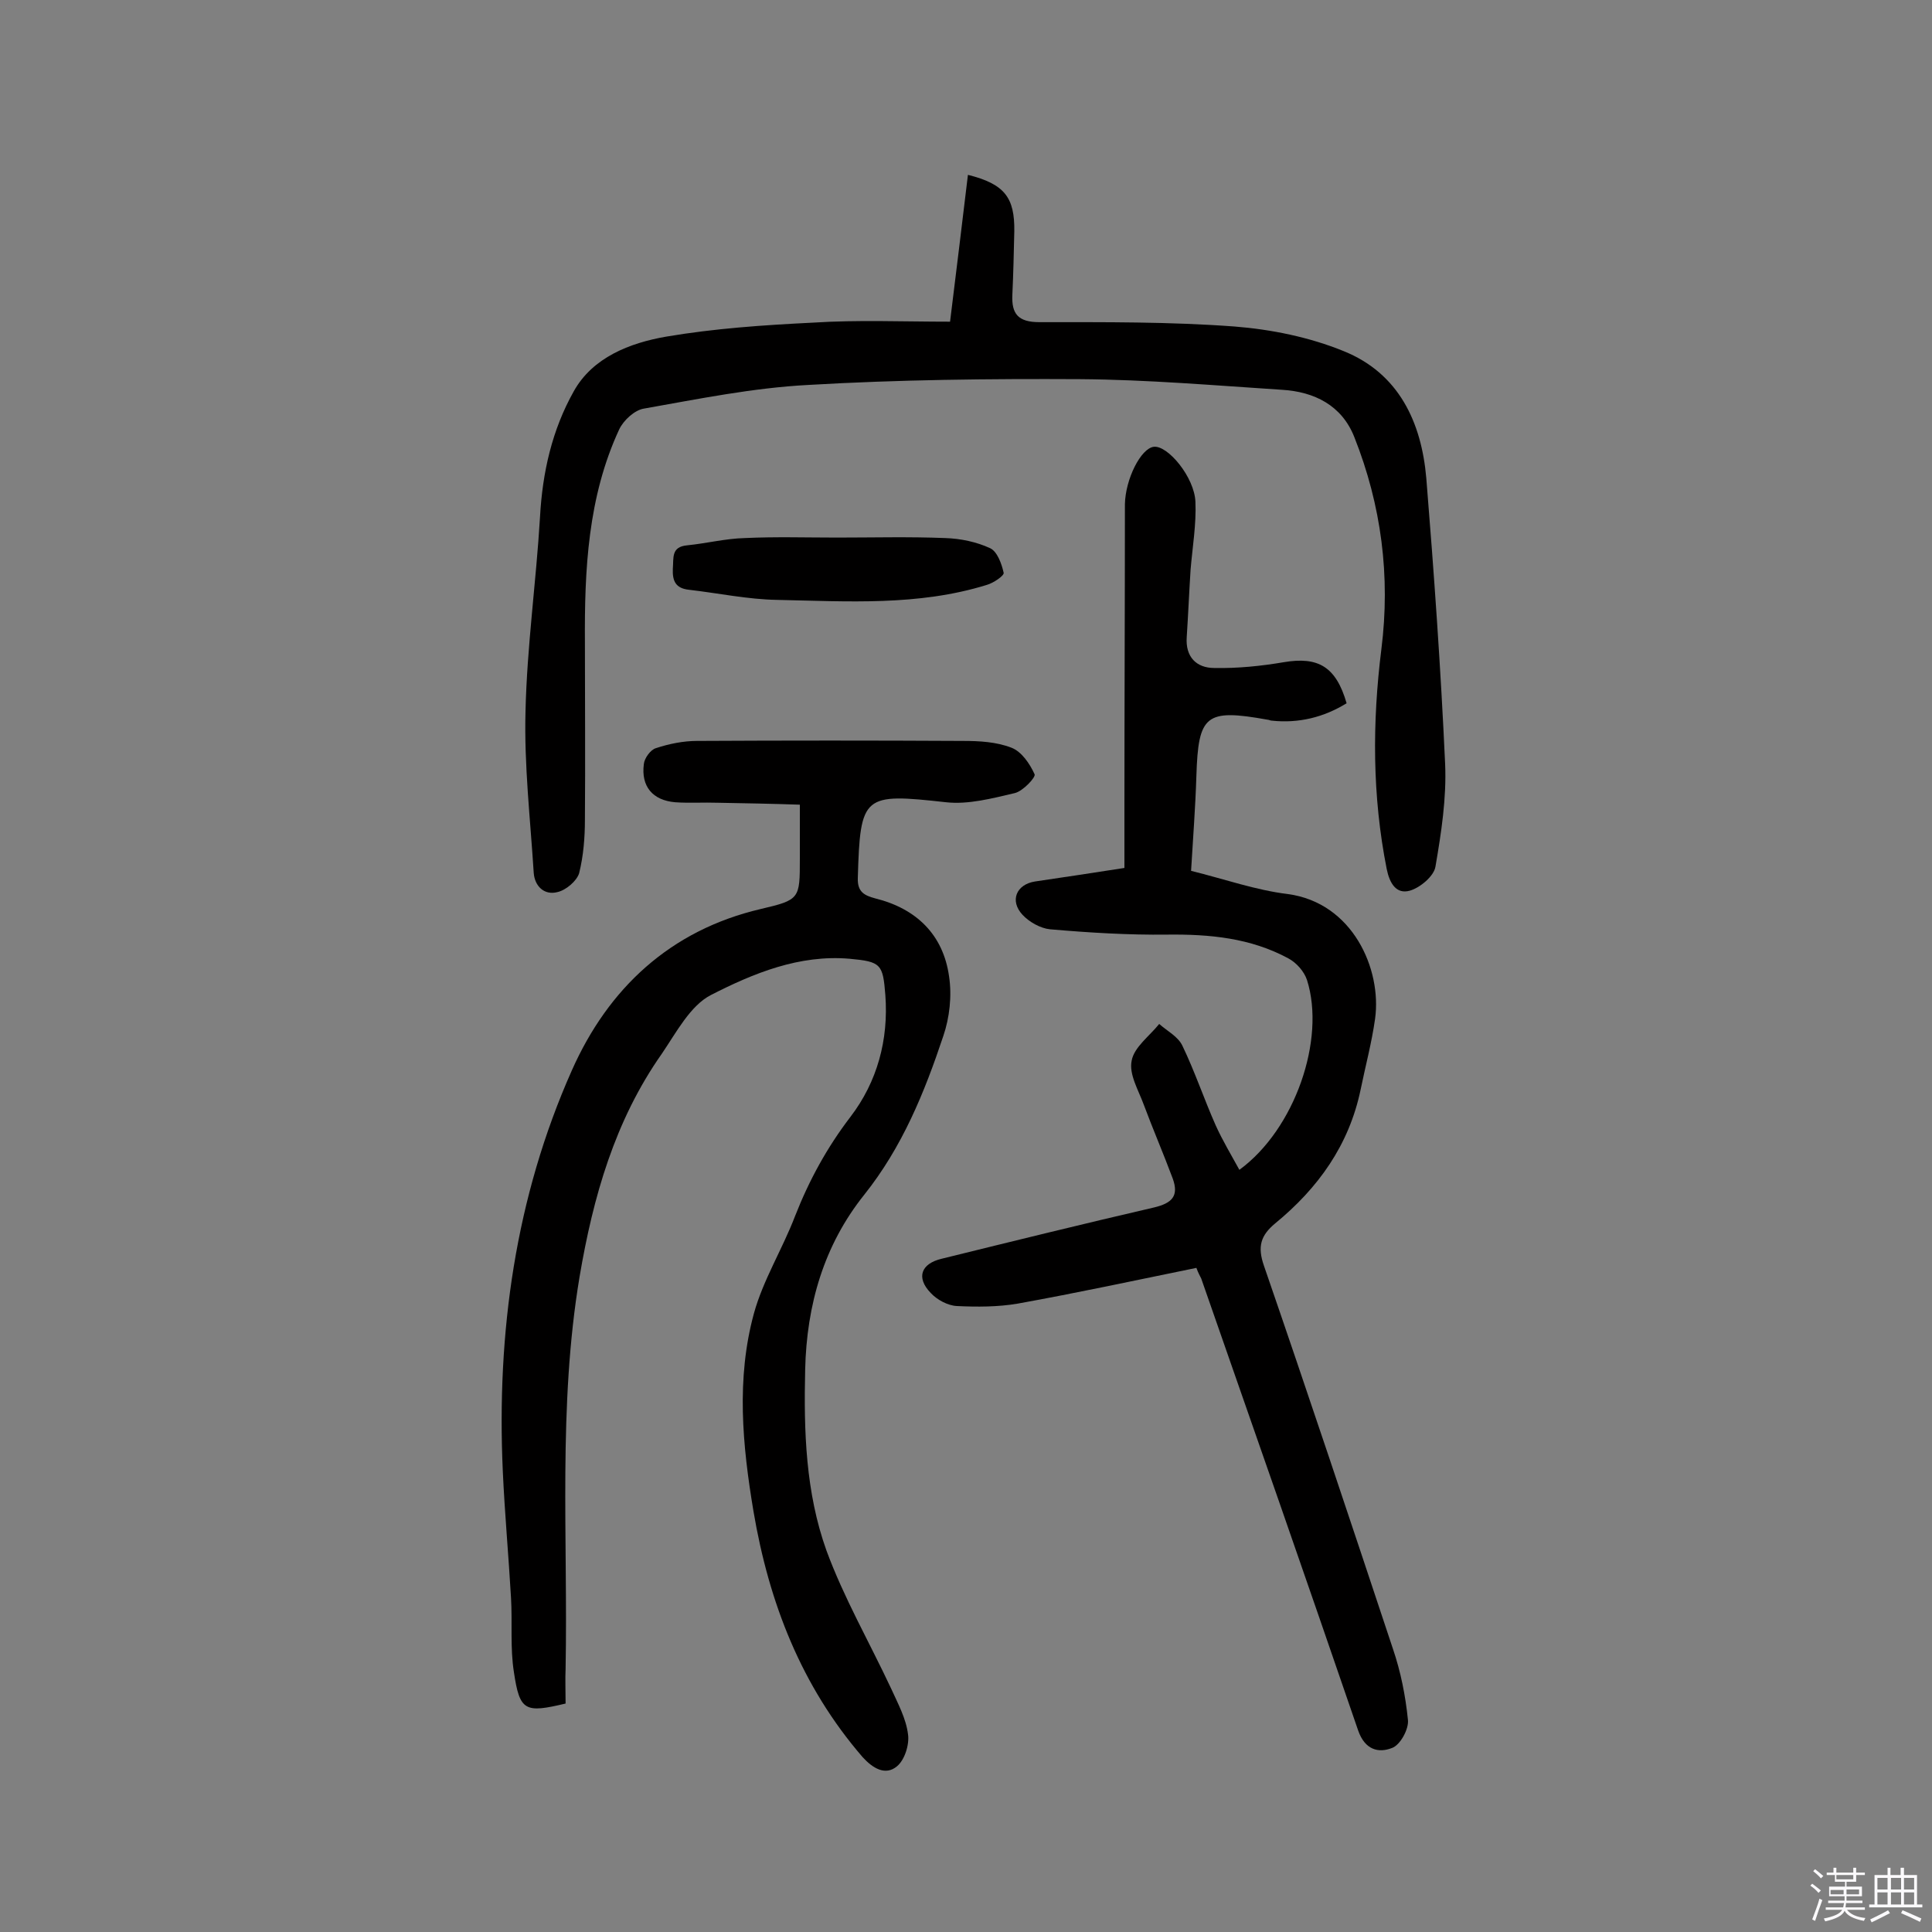
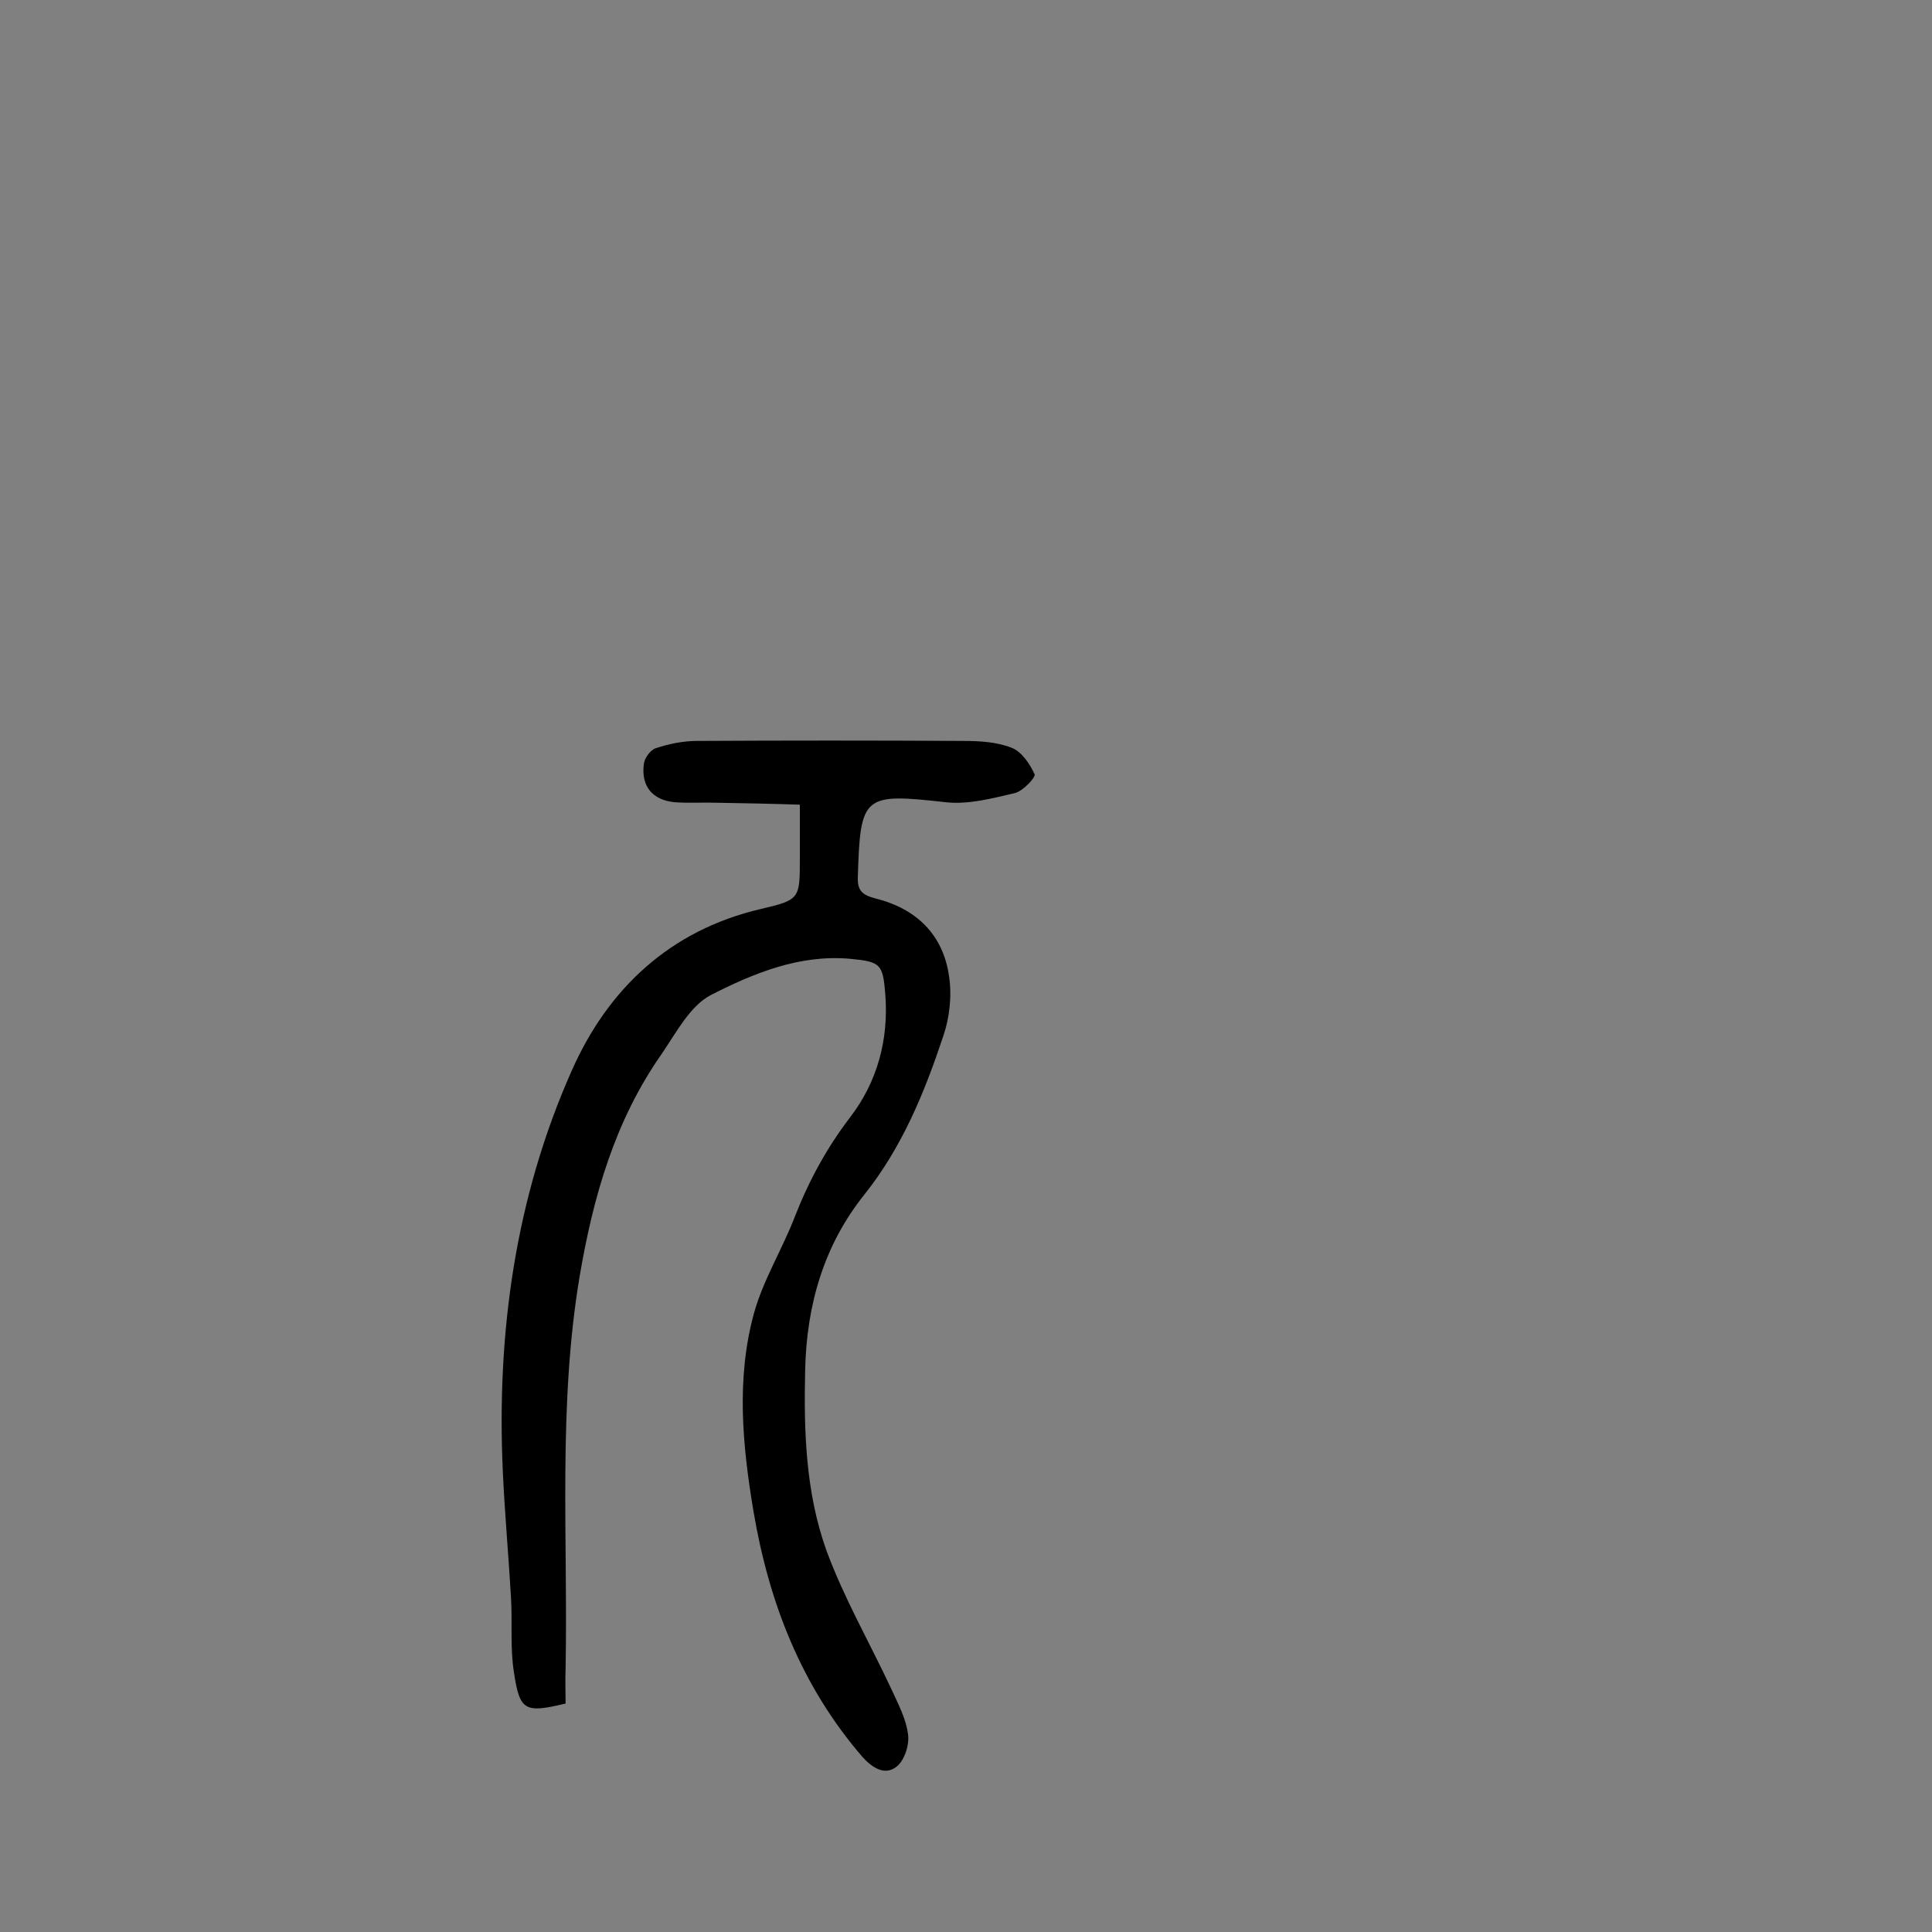
<svg xmlns="http://www.w3.org/2000/svg" enable-background="new 0 0 400 400" viewBox="0 0 400 400">
  <rect x="0" y="0" width="400" height="400" fill="#808080" stroke="none" />
-   <path d="m374.8 390.4.4-.4c.7.5 1.3 1 1.8 1.4l-.5.5c-.5-.6-1.1-1.1-1.7-1.5zm1 7.3-.6-.3c.5-1.4 1.1-2.8 1.5-4.3.2.1.4.2.6.3-.5 1.3-1 2.8-1.5 4.3zm-.4-10.3.4-.4c.4.3 1 .8 1.7 1.4l-.5.5c-.4-.5-1-1-1.6-1.5zm2.5.3h1.7v-1h.6v1h3.5v-1h.6v1h1.8v.5h-1.8v1.4h-2v1h3.2v2h-3.2v.9h3.3v.5h-3.4c0 .3-.1.6-.1.9h4v.5h-3.7c.7.9 1.9 1.5 3.8 1.7-.1.2-.2.4-.3.6-2.1-.4-3.5-1.1-4-2.1-.4 1-1.8 1.7-4 2.2-.1-.2-.2-.4-.3-.6 2.1-.4 3.4-1 3.8-1.8h-3.4v-.5h3.6c.1-.3.1-.6.2-.9h-3.3v-.5h3.4c0-.3 0-.6 0-.9h-3.2v-2h3.3v-1h-2.1v-1.4h-1.7v-.5zm1.1 3.5v1h2.7c0-.3 0-.4 0-.4 0-.1 0-.2 0-.2 0-.1 0-.2 0-.3h-2.7zm1.2-3v.9h3.5v-.9zm4.7 3h-2.6v.6.4h2.6z" fill="#fbfafc" />
-   <path d="m393.6 386.7h.6v1.5h2.7v6.1h1.1v.6h-11v-.6h1.1v-6.1h2.7v-1.5h.6v1.5h2.1v-1.5zm-2.7 8.8.4.6c-1.2.6-2.5 1.3-3.8 1.9-.1-.2-.2-.4-.3-.6 1.2-.6 2.5-1.2 3.7-1.9zm-2.2-6.7v2.4h2.1v-2.4zm0 3v2.5h2.1v-2.5zm2.8-3v2.4h2.1v-2.4zm0 3v2.5h2.1v-2.5zm6 6.1c-1.4-.7-2.7-1.3-3.9-1.8l.3-.6c1.5.6 2.7 1.2 3.9 1.7zm-1.2-9.1h-2.1v2.4h2.1zm-2.1 3v2.5h2.1v-2.5z" fill="#fbfafc" />
  <g fill="#010000">
    <path d="m117.1 352.7c-8.4 2-9.5 1.6-10.7-6.5-.8-5-.3-10.3-.6-15.4-.5-8.7-1.3-17.4-1.7-26.2-1.3-28.7 2.6-56.7 14.3-83 7.5-16.9 20.3-29 39.1-33.4 8.1-1.9 8.1-2.1 8.1-10.4 0-3.4 0-6.8 0-11.2-5.9-.2-11.4-.3-17-.4-2.9-.1-5.9.1-8.8-.1-4.7-.4-7.1-3.3-6.5-7.9.1-1.2 1.4-3 2.5-3.3 2.7-.9 5.7-1.5 8.5-1.5 18.4-.1 36.7-.1 55.1 0 3.4 0 6.9.2 10 1.4 2.1.8 3.8 3.3 4.8 5.5.3.6-2.4 3.5-4.1 3.9-4.7 1.1-9.6 2.4-14.2 1.9-17.2-1.9-17.8-1.6-18.3 15.7-.1 2.9 1.4 3.6 3.6 4.2 8.5 2.1 14.1 7.5 15.3 16.2.6 4 .1 8.5-1.2 12.3-3.9 11.7-8.5 23-16.4 32.9-8.3 10.4-11.9 22.7-12.2 36.2-.3 12.7.1 25.4 4.4 37.4 3.6 9.8 8.9 19 13.4 28.6 1.4 3.1 3.1 6.2 3.5 9.5.3 2.1-.7 5.3-2.3 6.6-2.4 2-5 .4-7.1-1.9-12.7-14.7-19.4-32-22.6-50.9-2.3-13.7-3.6-27.5.1-41 1.9-6.9 5.9-13.3 8.5-20.1 2.9-7.4 6.6-14.2 11.5-20.6 5.5-7.2 7.9-15.9 7.2-25.2-.5-6.4-.9-6.9-7.4-7.5-10.4-.9-19.9 3-28.7 7.5-4.3 2.2-7.2 7.8-10.2 12.2-9.7 13.8-14.2 29.6-17 46.1-4.5 26.9-2.4 54.1-2.9 81.2-.1 2.1 0 4.7 0 7.2z" />
-     <path d="m247.7 262.5c-12.7 2.6-24.8 5.2-37 7.4-4.1.7-8.4.7-12.6.5-1.9-.1-4.1-1.3-5.4-2.7-3.1-3.2-2-6.1 2.3-7.1 14.6-3.6 29.2-7.2 43.9-10.6 3.8-.9 5.2-2.4 3.9-6-1.9-5.1-4.1-10.2-6-15.3-1.1-3-3.1-6.3-2.5-9.1.5-2.8 3.7-5.1 5.7-7.6 1.7 1.5 3.9 2.6 4.8 4.5 2.6 5.4 4.5 11.1 6.9 16.5 1.4 3.1 3.2 6.1 4.9 9.2 11.5-8.4 17.9-27 14-39.3-.6-1.8-2.2-3.6-3.9-4.5-7.8-4.2-16.2-5-25-4.9-8.1.1-16.2-.4-24.3-1.1-2-.2-4.3-1.5-5.7-3-2.7-2.9-1.3-6.3 2.6-6.9 6.1-.9 12.1-1.8 18.5-2.8 0-4.5 0-8.7 0-12.9 0-20.6.1-41.3.1-61.9 0-.2 0-.3 0-.5.1-5.2 3.3-11.6 6-11.9 2.9-.3 8.4 6.3 8.6 11.4.2 4.6-.6 9.3-1 14-.3 4.7-.5 9.4-.8 14-.3 4.1 2 6.4 5.7 6.4 4.8.1 9.7-.4 14.4-1.2 7.1-1.2 10.8.9 13 8.5-4.7 2.9-9.9 4.2-15.5 3.6-.3 0-.6-.2-.9-.2-12.8-2.3-14.3-1-14.7 11.6-.2 6.5-.7 12.9-1.1 19.7 6.9 1.7 13.4 4 20 4.8 13.5 1.8 19.5 15.6 18.1 25.8-.7 5-2 9.8-3 14.7-2.4 11.5-8.8 20.4-17.7 27.7-3 2.5-3.7 4.8-2.3 8.8 9.1 26.4 17.9 52.8 26.7 79.3 1.6 4.7 2.6 9.7 3.1 14.7.2 1.9-1.6 5.2-3.3 5.8-2.8 1.1-5.6.4-7-3.6-10.7-31.2-21.6-62.4-32.5-93.6-.3-.6-.6-1.1-1-2.2z" />
-     <path d="m196.7 66.6c1.3-10.5 2.5-20.4 3.7-30.4 7.6 1.9 9.7 4.7 9.6 11.7-.1 4.4-.2 8.8-.4 13.1-.2 4 1.2 5.7 5.6 5.7 13.5 0 27-.1 40.4.9 7.6.6 15.5 2.2 22.6 5.1 11.4 4.6 16.1 14.7 17.1 26.3 1.6 19.7 3 39.4 3.9 59.2.3 7.1-.8 14.2-2 21.2-.3 2-3.2 4.4-5.3 5-2.8.8-4.2-1.5-4.8-4.5-3-15.1-3-30.3-1.1-45.5 1.9-15.1 0-29.8-5.6-43.9-2.6-6.6-8.3-9.4-15-9.8-13.9-.9-27.8-2.1-41.8-2.2-18.8-.1-37.6.1-56.3 1.2-11.4.6-22.7 2.9-34 4.9-1.9.3-4.2 2.4-5.1 4.3-6.5 14-7.2 29.1-7.1 44.2 0 12.2.1 24.4 0 36.6 0 3.7-.3 7.5-1.2 11.1-.5 1.6-2.7 3.5-4.5 3.9-2.7.7-4.7-1.2-4.9-4-.7-11.1-2-22.3-1.7-33.4.3-13.4 2.2-26.8 3-40.2.5-9.3 2.5-18.1 7-26.1 3.9-7 11.6-10 19.1-11.3 10-1.7 20.2-2.4 30.4-2.9 9.2-.6 18.6-.2 28.4-.2z" />
-     <path d="m173.3 111.3c7.5 0 14.9-.2 22.4.1 3.2.1 6.5.8 9.3 2.1 1.5.7 2.4 3.3 2.8 5.1.1.6-2.1 2.1-3.5 2.5-14.2 4.4-28.8 3.4-43.4 3.1-6.1-.1-12.2-1.4-18.3-2.1-2.7-.3-3.4-1.8-3.3-4.3.2-2.3-.4-4.6 3-4.9 4-.4 7.9-1.4 11.9-1.5 6.4-.3 12.8-.1 19.1-.1z" />
  </g>
</svg>